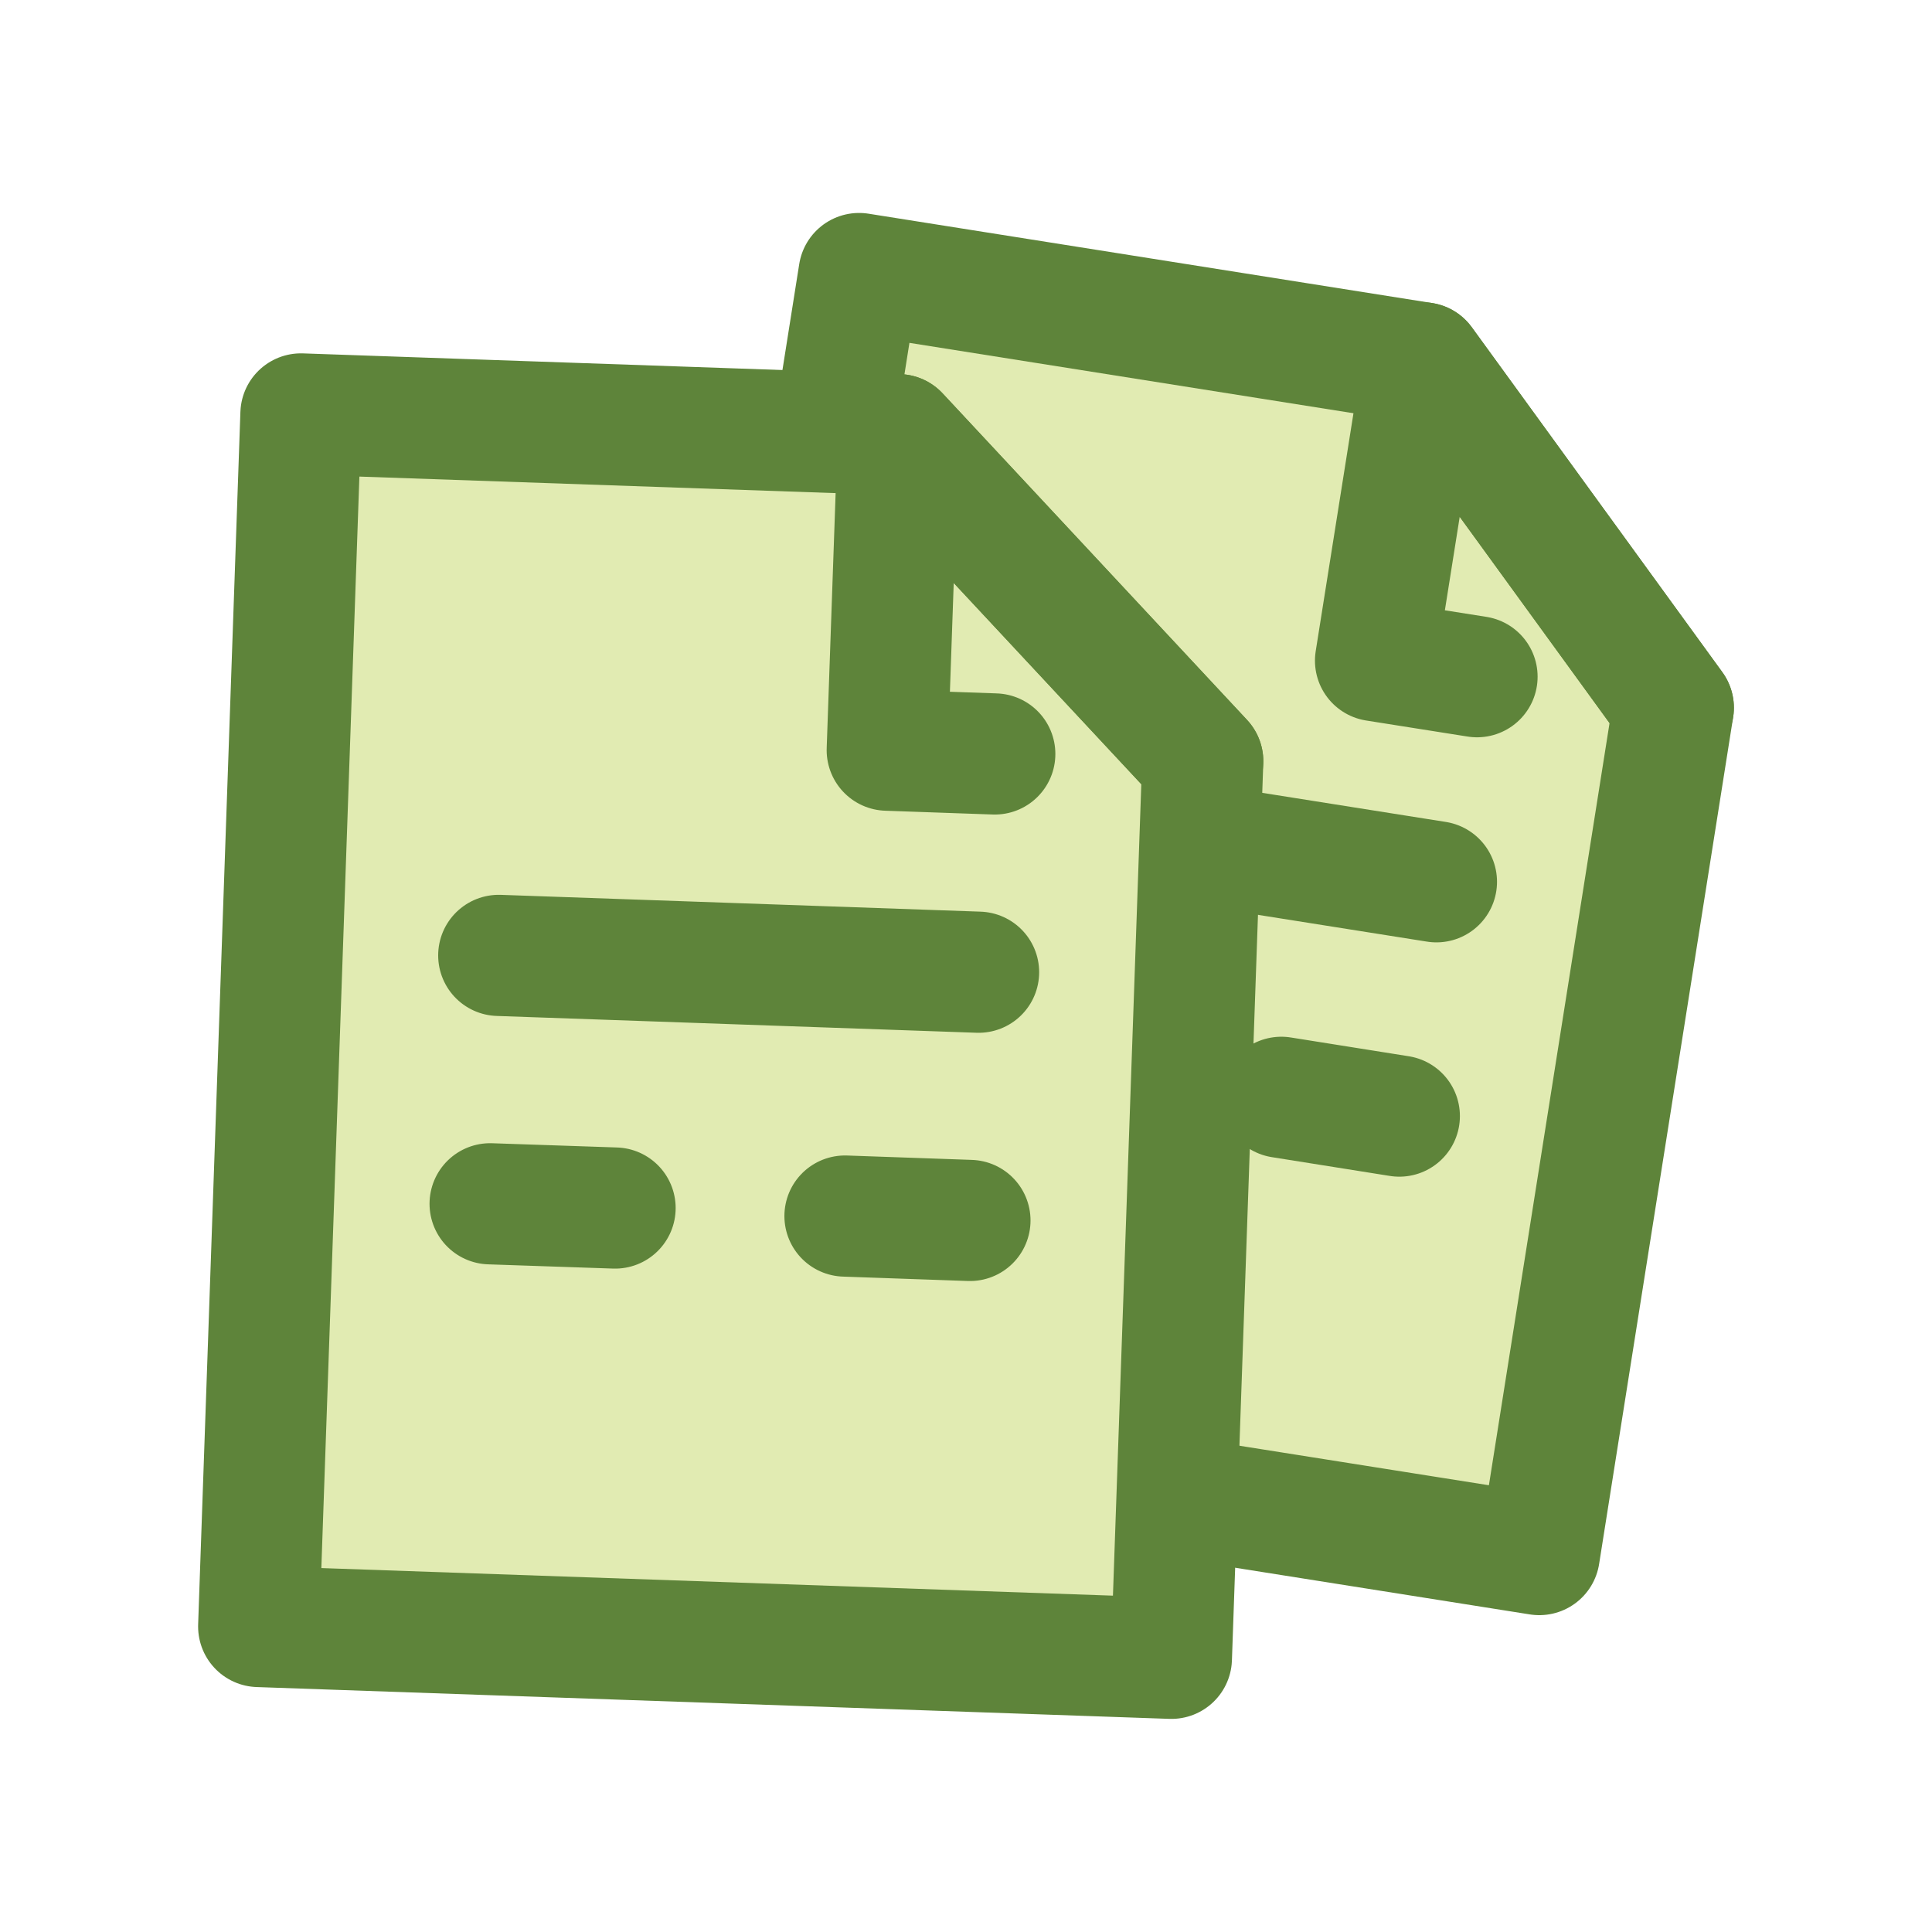
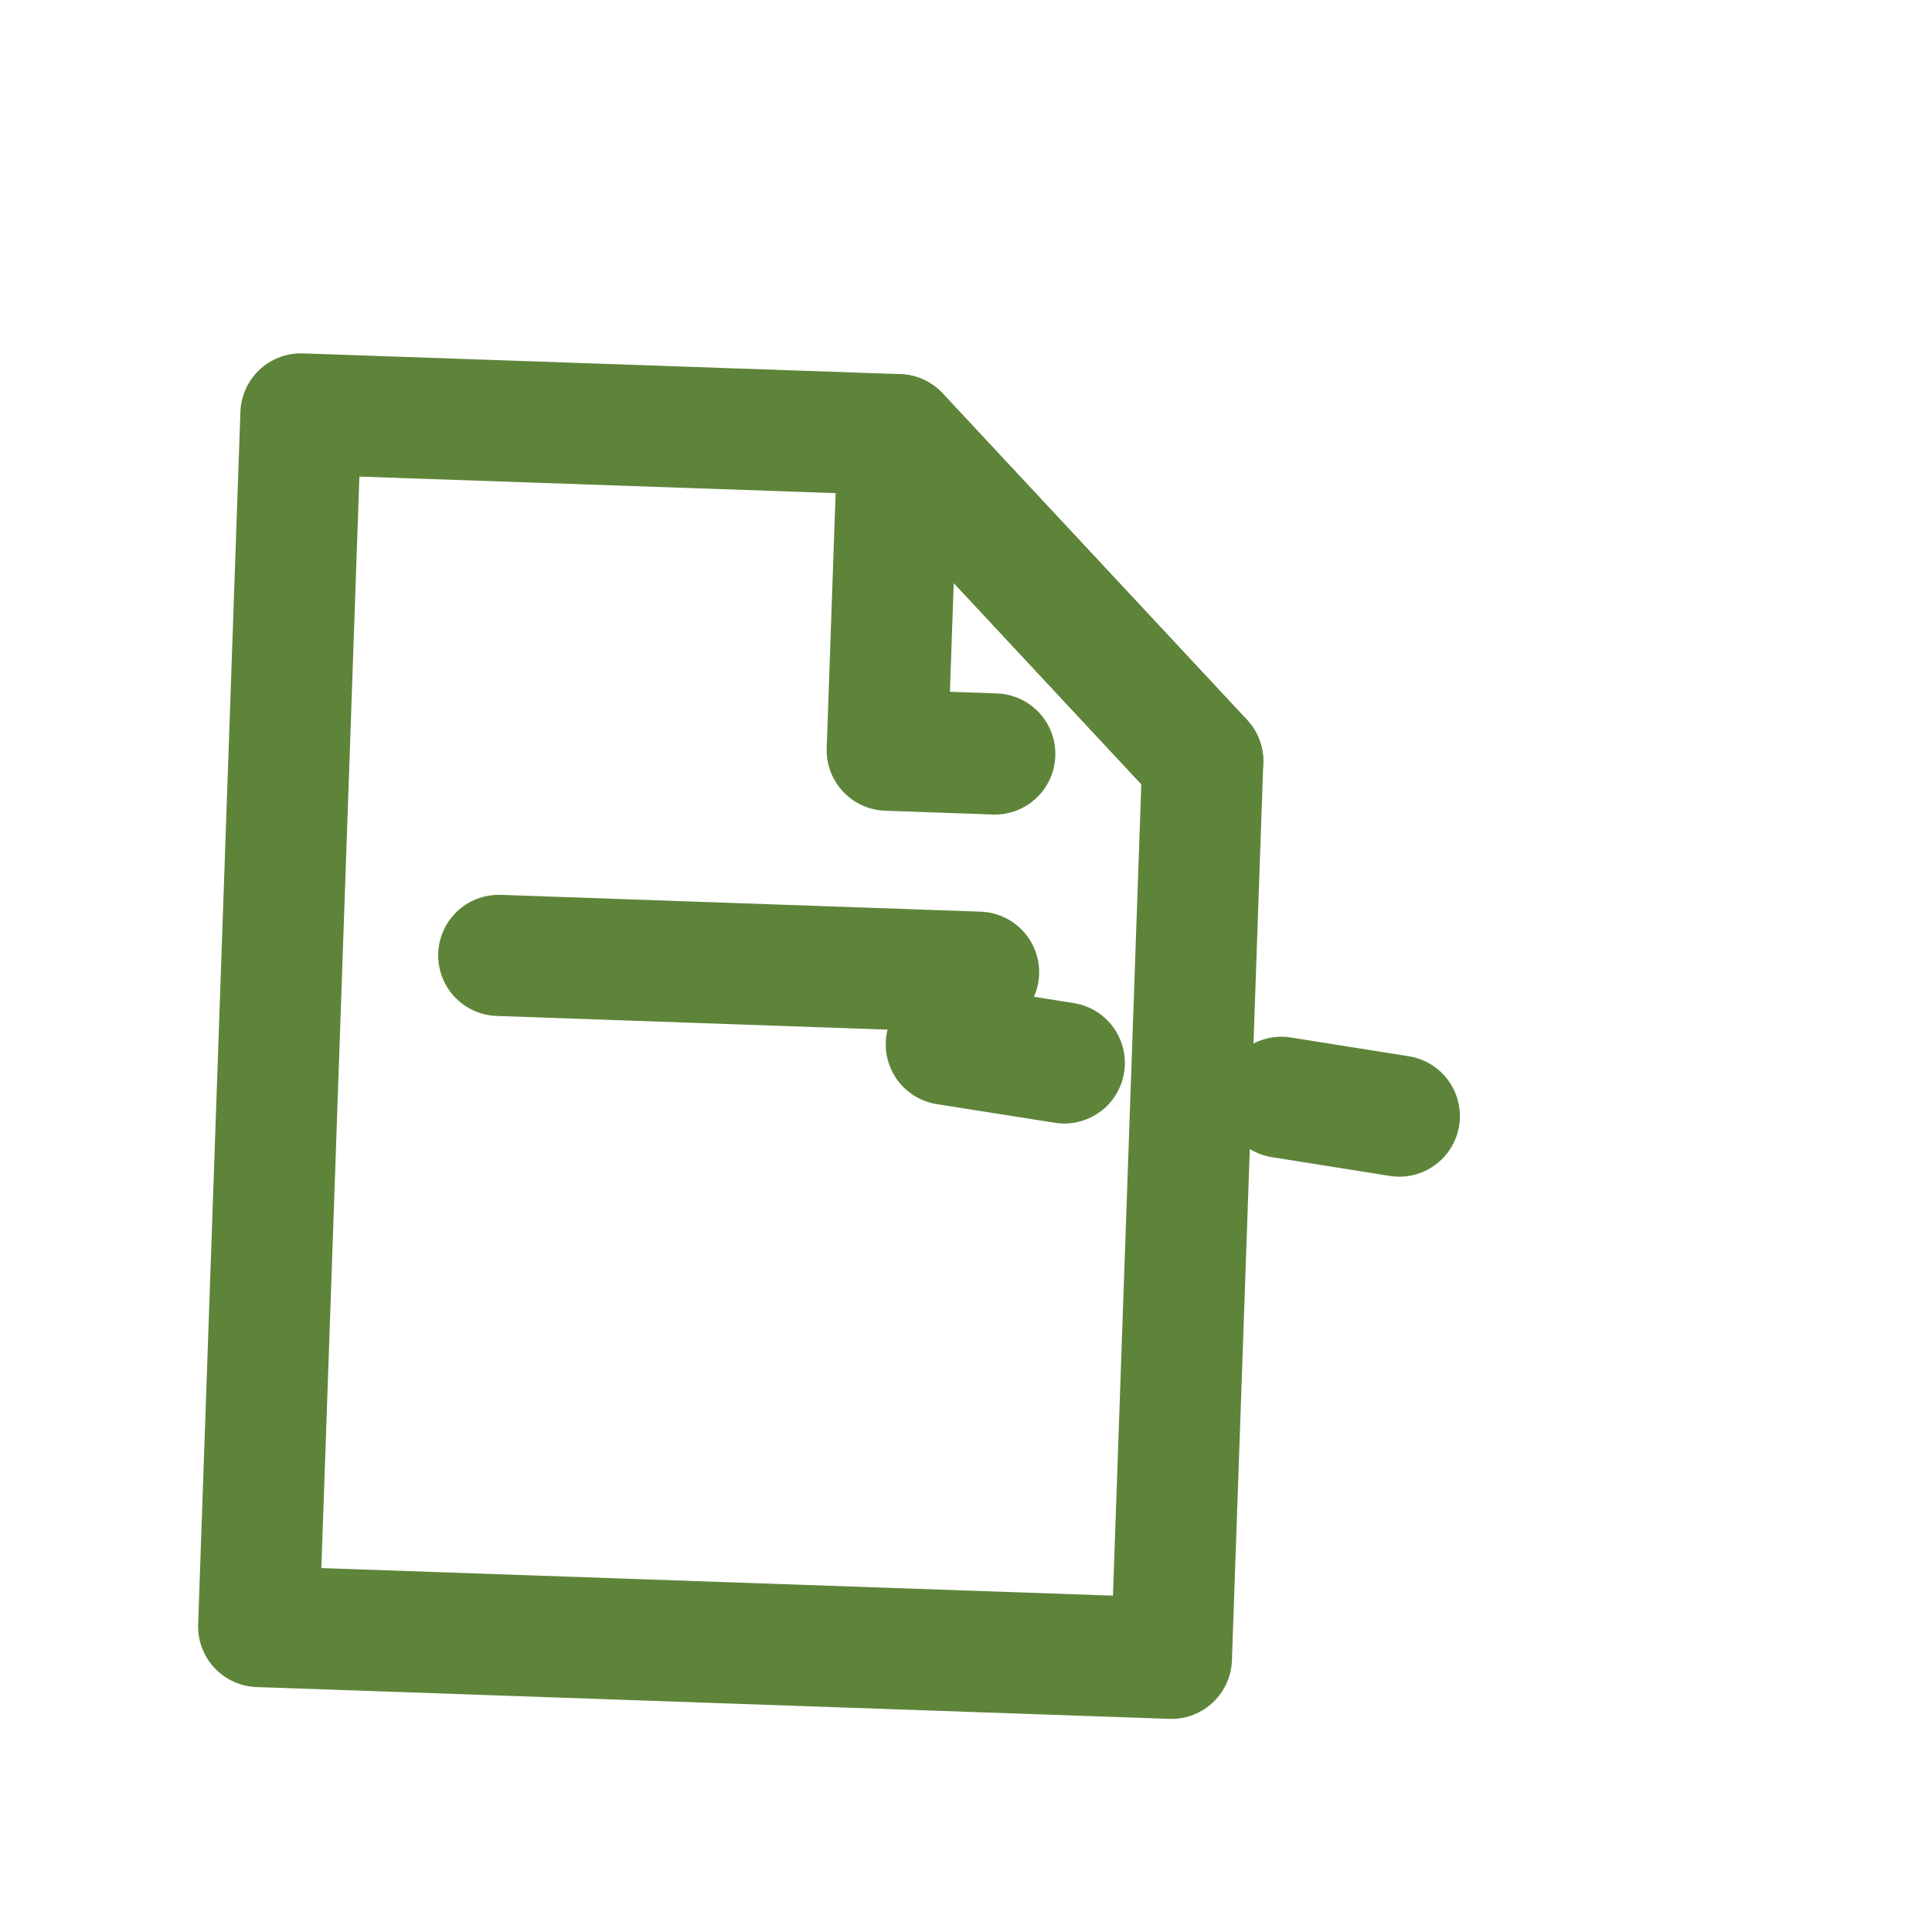
<svg xmlns="http://www.w3.org/2000/svg" version="1.1" id="prefix__ARTWORK" x="0" y="0" viewBox="0 0 127.56 127.56" xml:space="preserve">
  <style>.prefix__st3{fill:#e1ebb2}.prefix__st5{fill:none;stroke:#5e843a;stroke-width:8;stroke-linecap:round;stroke-linejoin:round;stroke-miterlimit:10}</style>
-   <path class="prefix__st3" d="M101.63 102.64l-56.88-9.01 11.97-75.57 37.22 5.9 16.54 22.77z" />
-   <path class="prefix__st5" d="M101.63 102.64l-56.88-9.01 11.97-75.57 37.22 5.9 16.54 22.77z" />
-   <path class="prefix__st5" d="M110.48 46.73L93.94 23.96l-3.12 19.66 6.7 1.06M64.93 53.48l29.91 4.74" />
  <g>
    <path class="prefix__st5" d="M62.48 68.95l7.79 1.23M84.6 72.45l7.79 1.24" />
  </g>
  <g>
-     <path class="prefix__st3" d="M77.34 109.49l-60.26-2.1 2.79-80.06 39.44 1.37 20.1 21.56z" />
    <path class="prefix__st5" d="M77.34 109.49l-60.26-2.1 2.79-80.06 39.44 1.37 20.1 21.56z" />
    <path class="prefix__st5" d="M79.41 50.26L59.31 28.7l-.73 20.83 7.1.25M32.93 63.08l31.68 1.11" />
    <g>
-       <path class="prefix__st5" d="M32.36 79.48l8.25.28M55.79 80.29l8.25.29" />
-     </g>
+       </g>
  </g>
</svg>